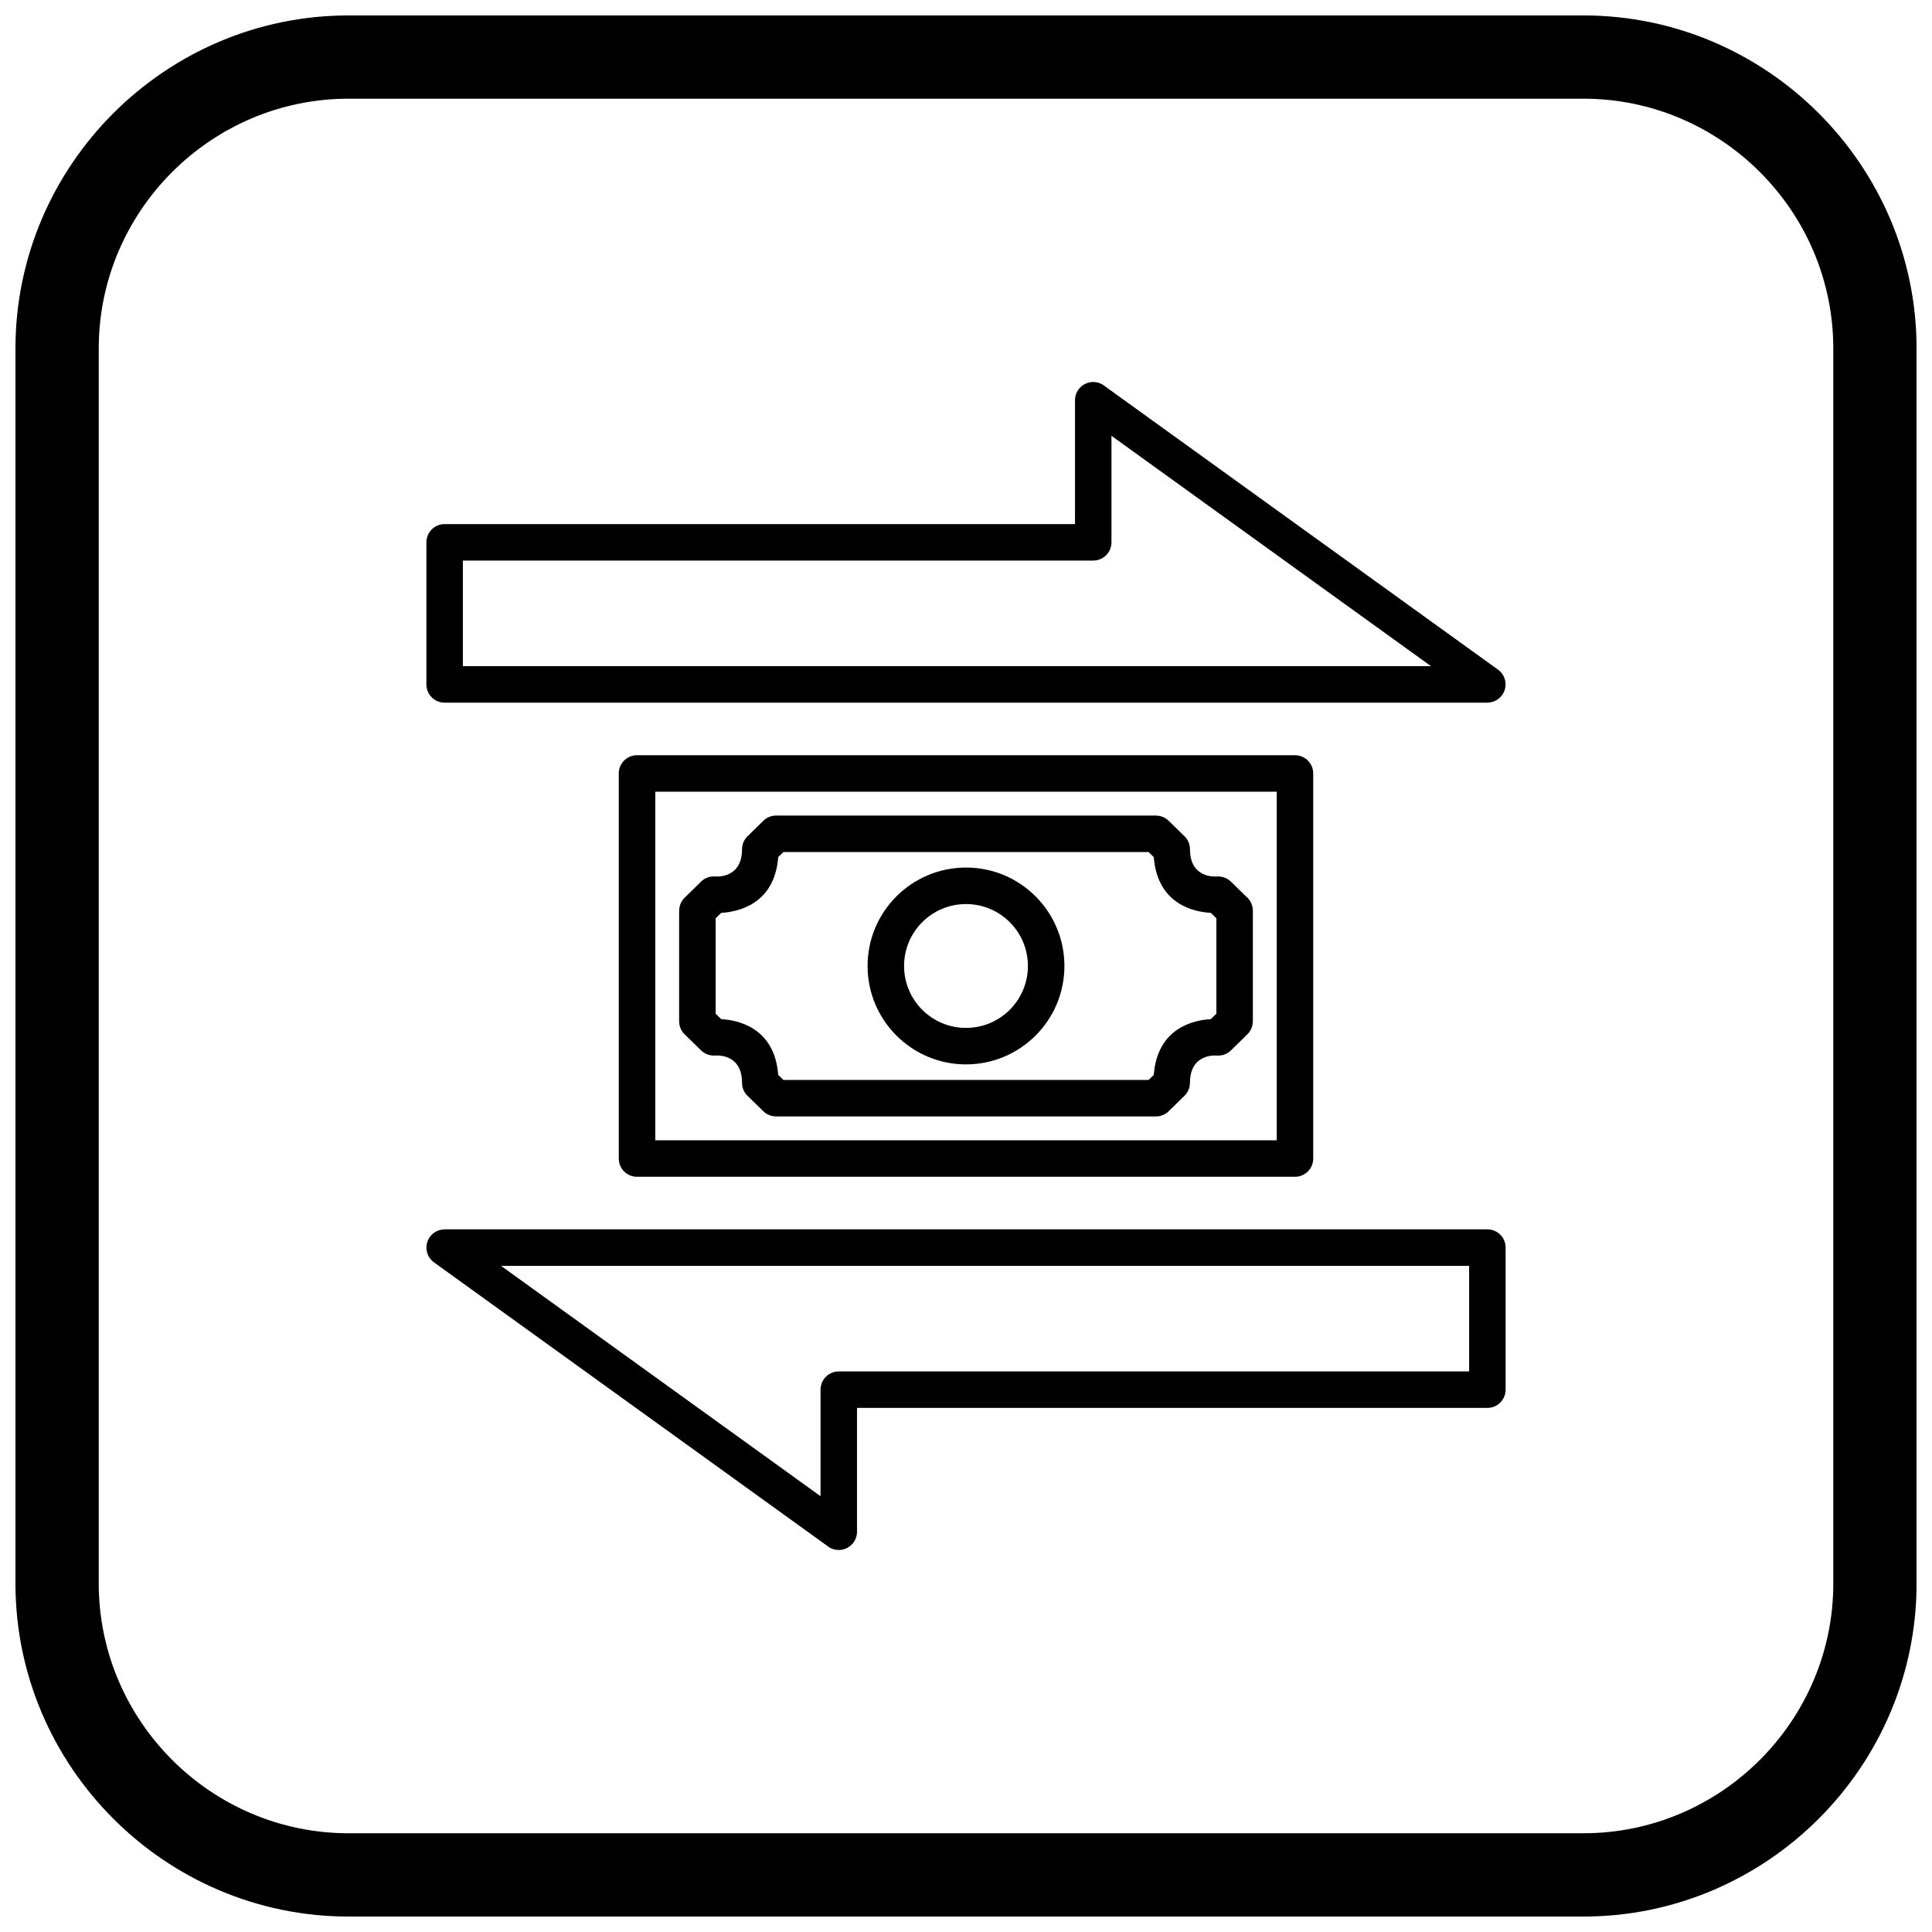
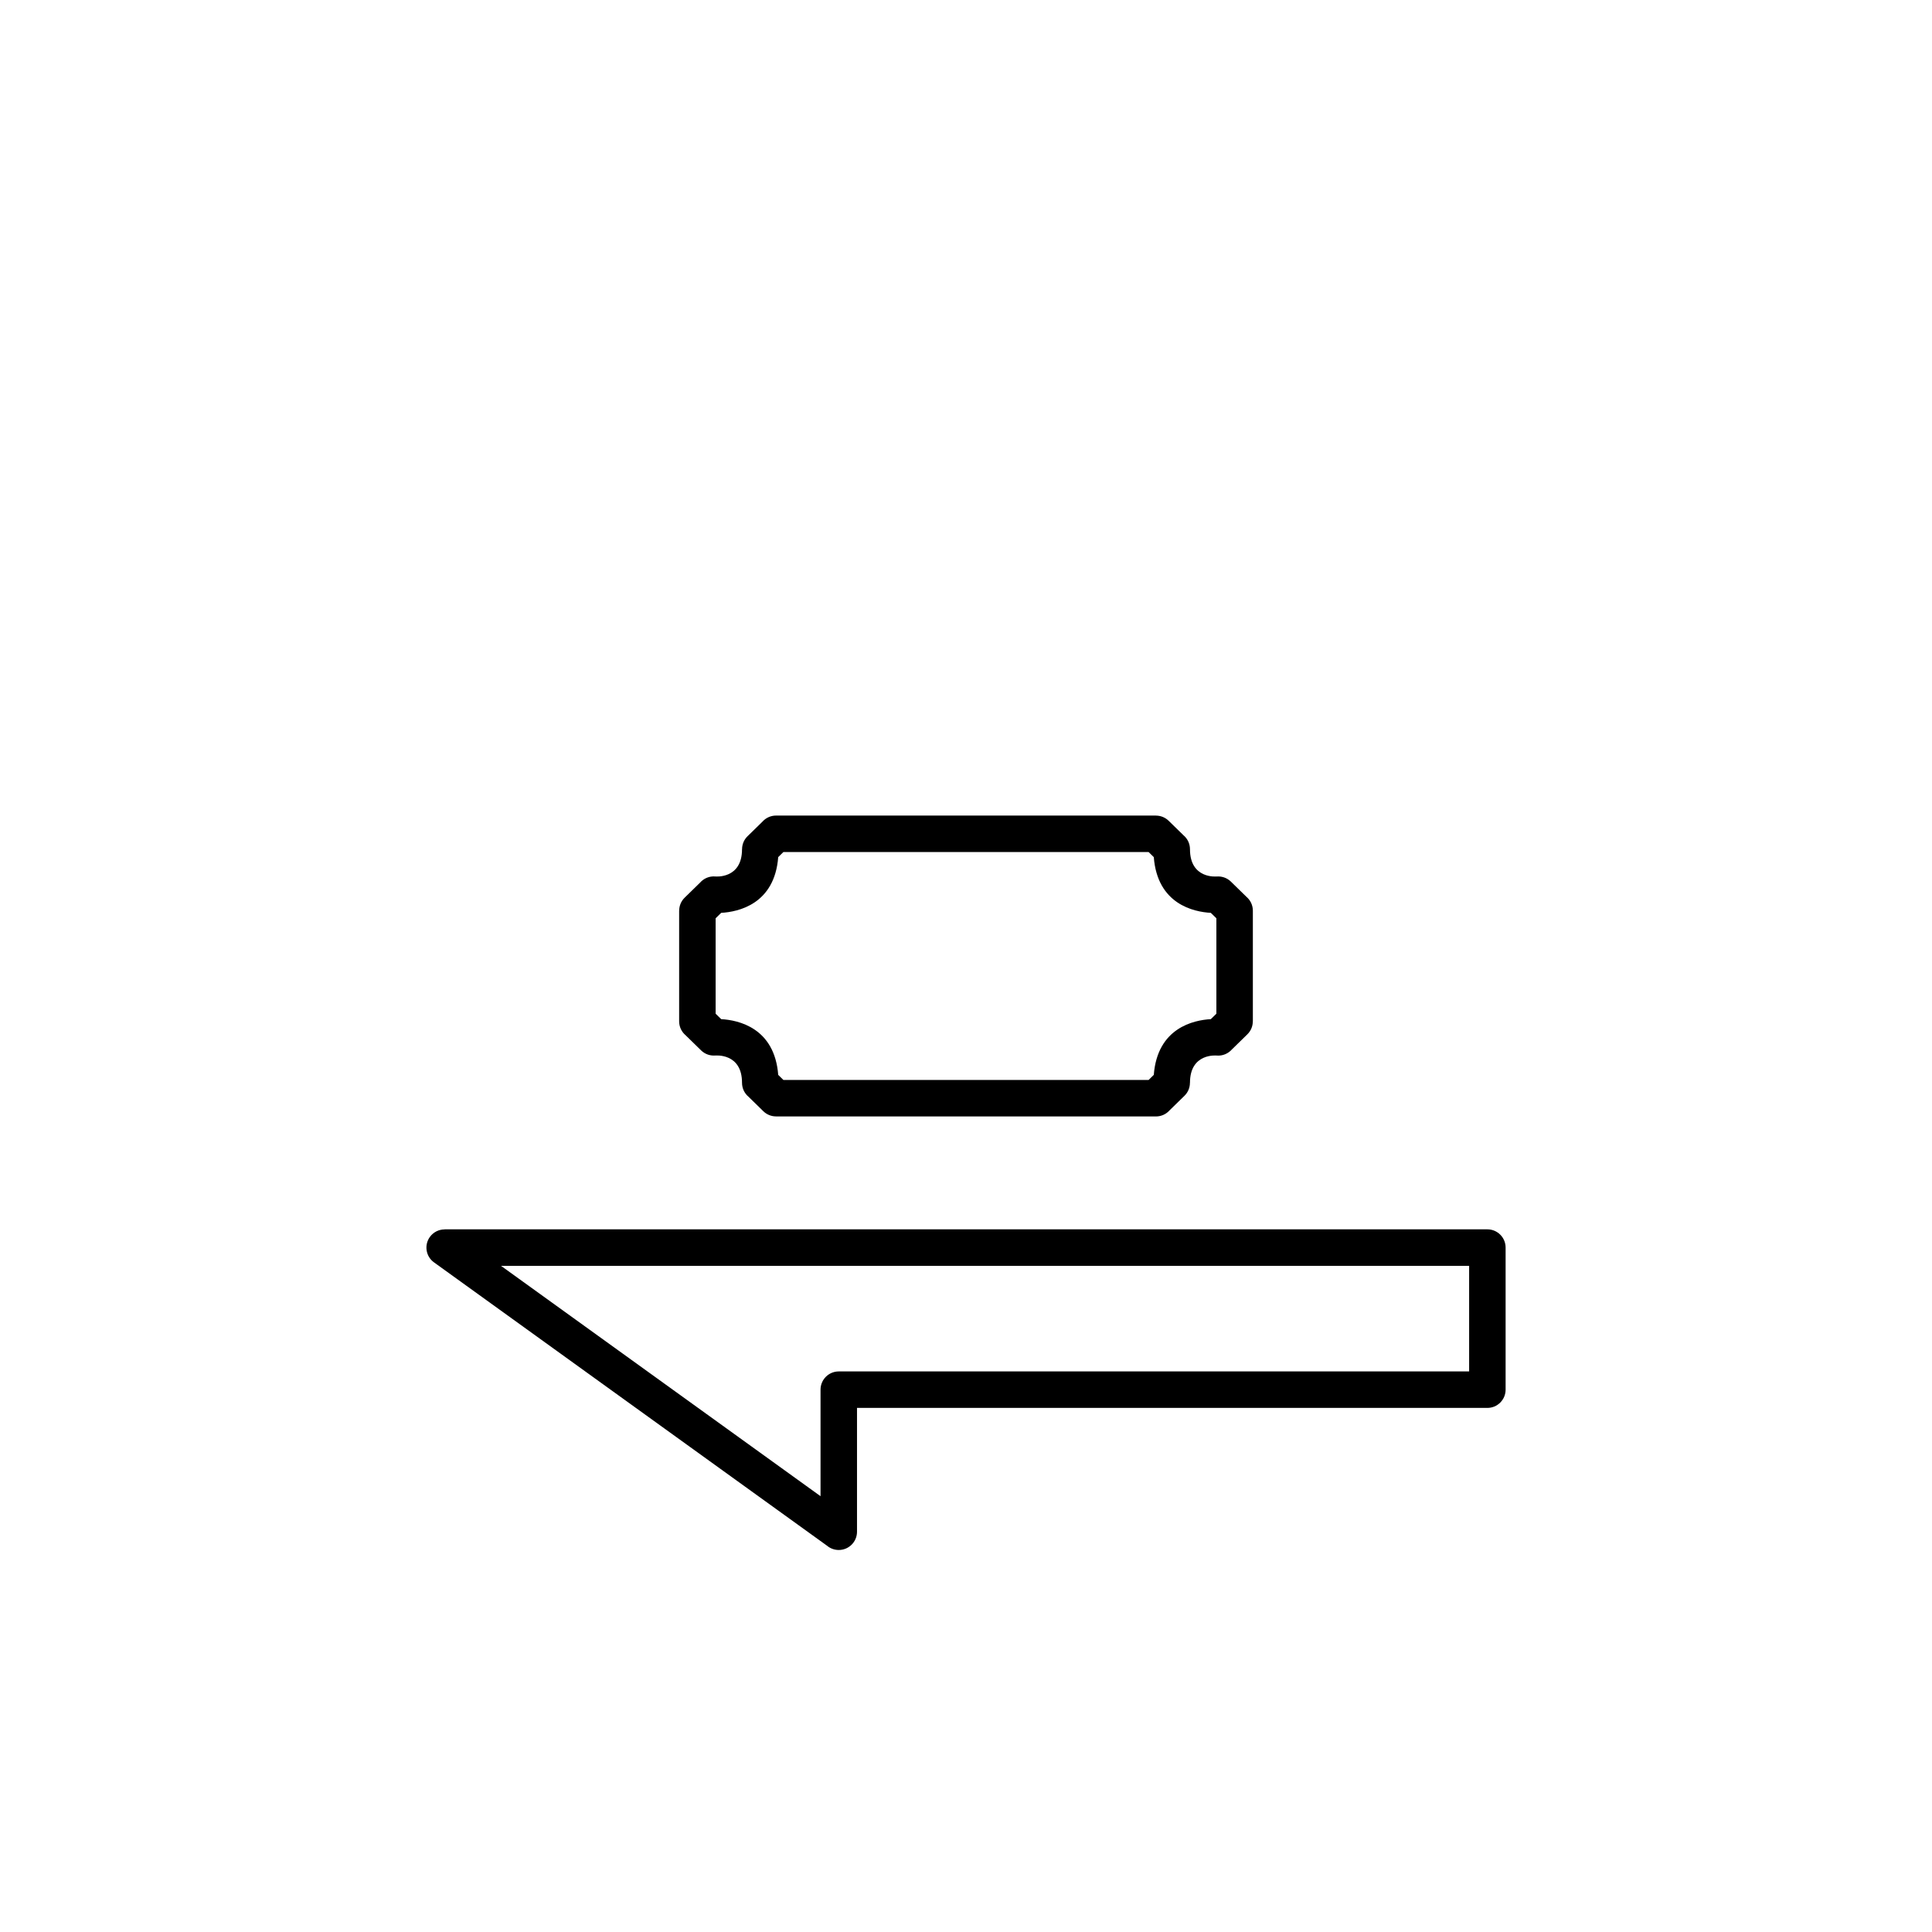
<svg xmlns="http://www.w3.org/2000/svg" width="800px" height="800px" version="1.1" viewBox="144 144 512 512">
  <defs>
    <clipPath id="a">
-       <path d="m148.09 148.09h503.81v503.81h-503.81z" />
-     </clipPath>
+       </clipPath>
  </defs>
-   <path d="m436.87 246.4 104.12 75.062c2.16 1.555 2.648 4.566 1.094 6.727-0.941 1.309-2.414 2.004-3.91 2.004v0.02h-276.34c-2.672 0-4.836-2.164-4.836-4.836v-37.652c0-2.672 2.164-4.836 4.836-4.836h167.05v-32.816c0-2.672 2.164-4.836 4.836-4.836 1.207 0 2.309 0.441 3.156 1.172zm86.352 74.137-84.672-61.043v28.227c0 2.672-2.164 4.836-4.836 4.836h-167.05v27.98h256.56z" />
  <path d="m363.13 553.6-104.12-75.062c-2.16-1.555-2.648-4.566-1.094-6.727 0.941-1.309 2.414-2.004 3.91-2.004v-0.02h276.34c2.672 0 4.836 2.164 4.836 4.836v37.652c0 2.672-2.164 4.836-4.836 4.836h-167.05v32.816c0 2.672-2.164 4.836-4.836 4.836-1.207 0-2.309-0.441-3.156-1.172zm-86.352-74.137 84.672 61.043v-28.227c0-2.672 2.164-4.836 4.836-4.836h167.05v-27.98h-256.56z" />
  <path d="m400 430.2h48.391l1.375-1.348c0.965-12.473 10.562-14.512 15.113-14.77l1.473-1.438v-25.289l-1.473-1.438c-4.551-0.258-14.145-2.297-15.113-14.77l-1.375-1.348h-96.781l-1.375 1.344c-0.965 12.473-10.562 14.512-15.113 14.773l-1.473 1.438v25.289l1.473 1.438c4.551 0.258 14.145 2.297 15.113 14.773l1.375 1.344zm50.34 9.672h-100.68v-0.012c-1.211 0-2.426-0.453-3.363-1.367l-3.934-3.844c-1.051-0.887-1.719-2.215-1.719-3.699 0-7.938-7.043-7.223-7.062-7.219v-0.012c-1.348 0.117-2.734-0.332-3.777-1.348l-4.106-4.012c-1.051-0.887-1.719-2.215-1.719-3.699v-29.32h0.012c0-1.258 0.488-2.512 1.461-3.457l4.094-4c0.98-1.105 2.453-1.746 4.035-1.609 0.02 0 7.062 0.719 7.062-7.219h0.012c0-1.258 0.488-2.512 1.461-3.457l3.918-3.828c0.887-1.004 2.184-1.637 3.625-1.637h100.68v0.012c1.211 0 2.426 0.453 3.363 1.367l3.934 3.844c1.051 0.887 1.719 2.215 1.719 3.699 0 7.938 7.043 7.223 7.062 7.219v0.012c1.348-0.117 2.734 0.332 3.777 1.348l4.106 4.012c1.051 0.887 1.719 2.215 1.719 3.699v29.32h-0.012c0 1.258-0.488 2.512-1.461 3.457l-4.094 4c-0.98 1.105-2.453 1.746-4.035 1.609-0.02 0-7.062-0.719-7.062 7.219h-0.012c0 1.258-0.488 2.512-1.461 3.457l-3.918 3.828c-0.887 1.004-2.184 1.637-3.625 1.637z" />
-   <path d="m400 373.91c7.203 0 13.723 2.918 18.441 7.641 4.719 4.719 7.641 11.242 7.641 18.441 0 7.203-2.918 13.723-7.641 18.441-4.719 4.719-11.242 7.641-18.441 7.641-7.203 0-13.723-2.918-18.441-7.641-4.719-4.719-7.641-11.242-7.641-18.441 0-7.203 2.918-13.723 7.641-18.441 4.719-4.719 11.242-7.641 18.441-7.641zm11.602 14.48c-2.969-2.969-7.07-4.805-11.602-4.805s-8.633 1.836-11.605 4.805c-2.969 2.969-4.805 7.07-4.805 11.605 0 4.531 1.836 8.633 4.805 11.605 2.969 2.969 7.07 4.805 11.605 4.805 4.531 0 8.633-1.836 11.602-4.805s4.805-7.07 4.805-11.605c0-4.531-1.836-8.633-4.805-11.605z" />
-   <path d="m312.82 344.14h174.36c2.672 0 4.836 2.164 4.836 4.836v102.05c0 2.672-2.164 4.836-4.836 4.836h-174.36c-2.672 0-4.836-2.164-4.836-4.836v-102.05c0-2.672 2.164-4.836 4.836-4.836zm169.53 9.672h-164.69v92.379h164.69z" />
  <g clip-path="url(#a)">
-     <path d="m236.37 148.09h327.27c48.551 0 88.273 39.723 88.273 88.273v327.27c0 48.551-39.723 88.273-88.273 88.273h-327.27c-48.551 0-88.273-39.723-88.273-88.273v-327.27c0-48.551 39.723-88.273 88.273-88.273zm0 22.066h327.27c36.414 0 66.203 29.793 66.203 66.203v327.27c0 36.414-29.793 66.203-66.203 66.203h-327.27c-36.414 0-66.203-29.793-66.203-66.203v-327.27c0-36.414 29.793-66.203 66.203-66.203z" fill-rule="evenodd" />
-   </g>
+     </g>
</svg>